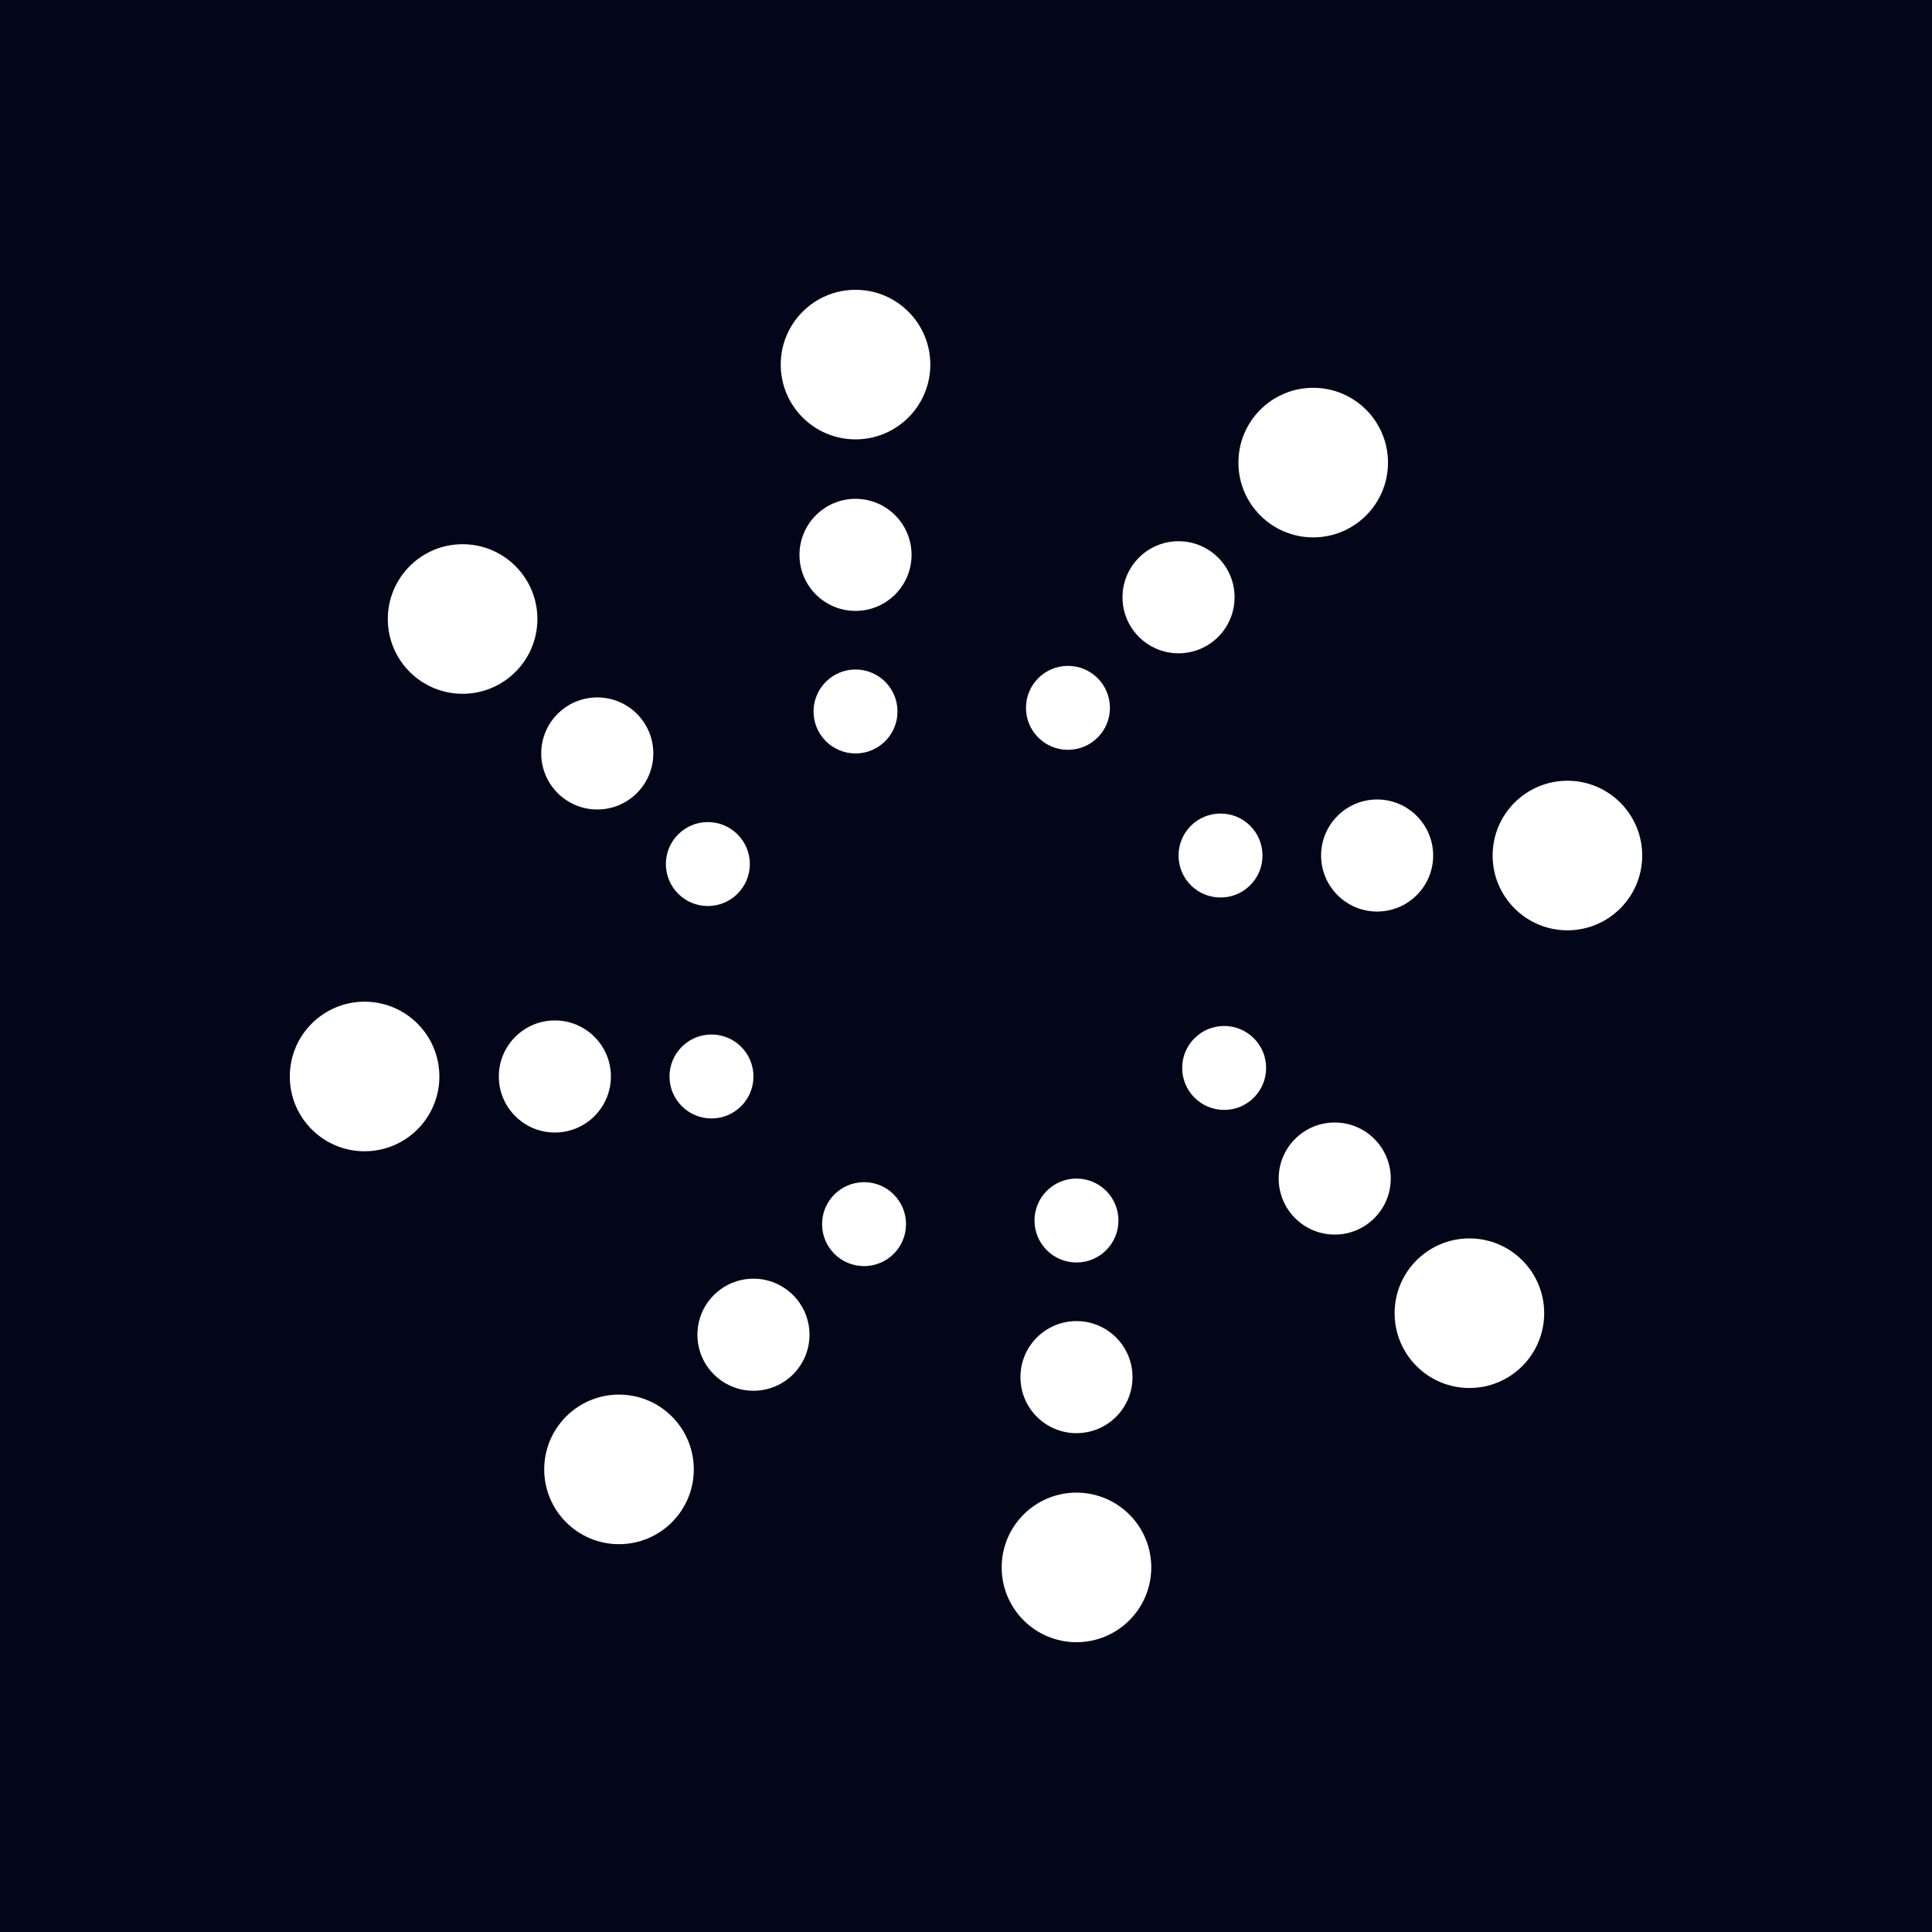
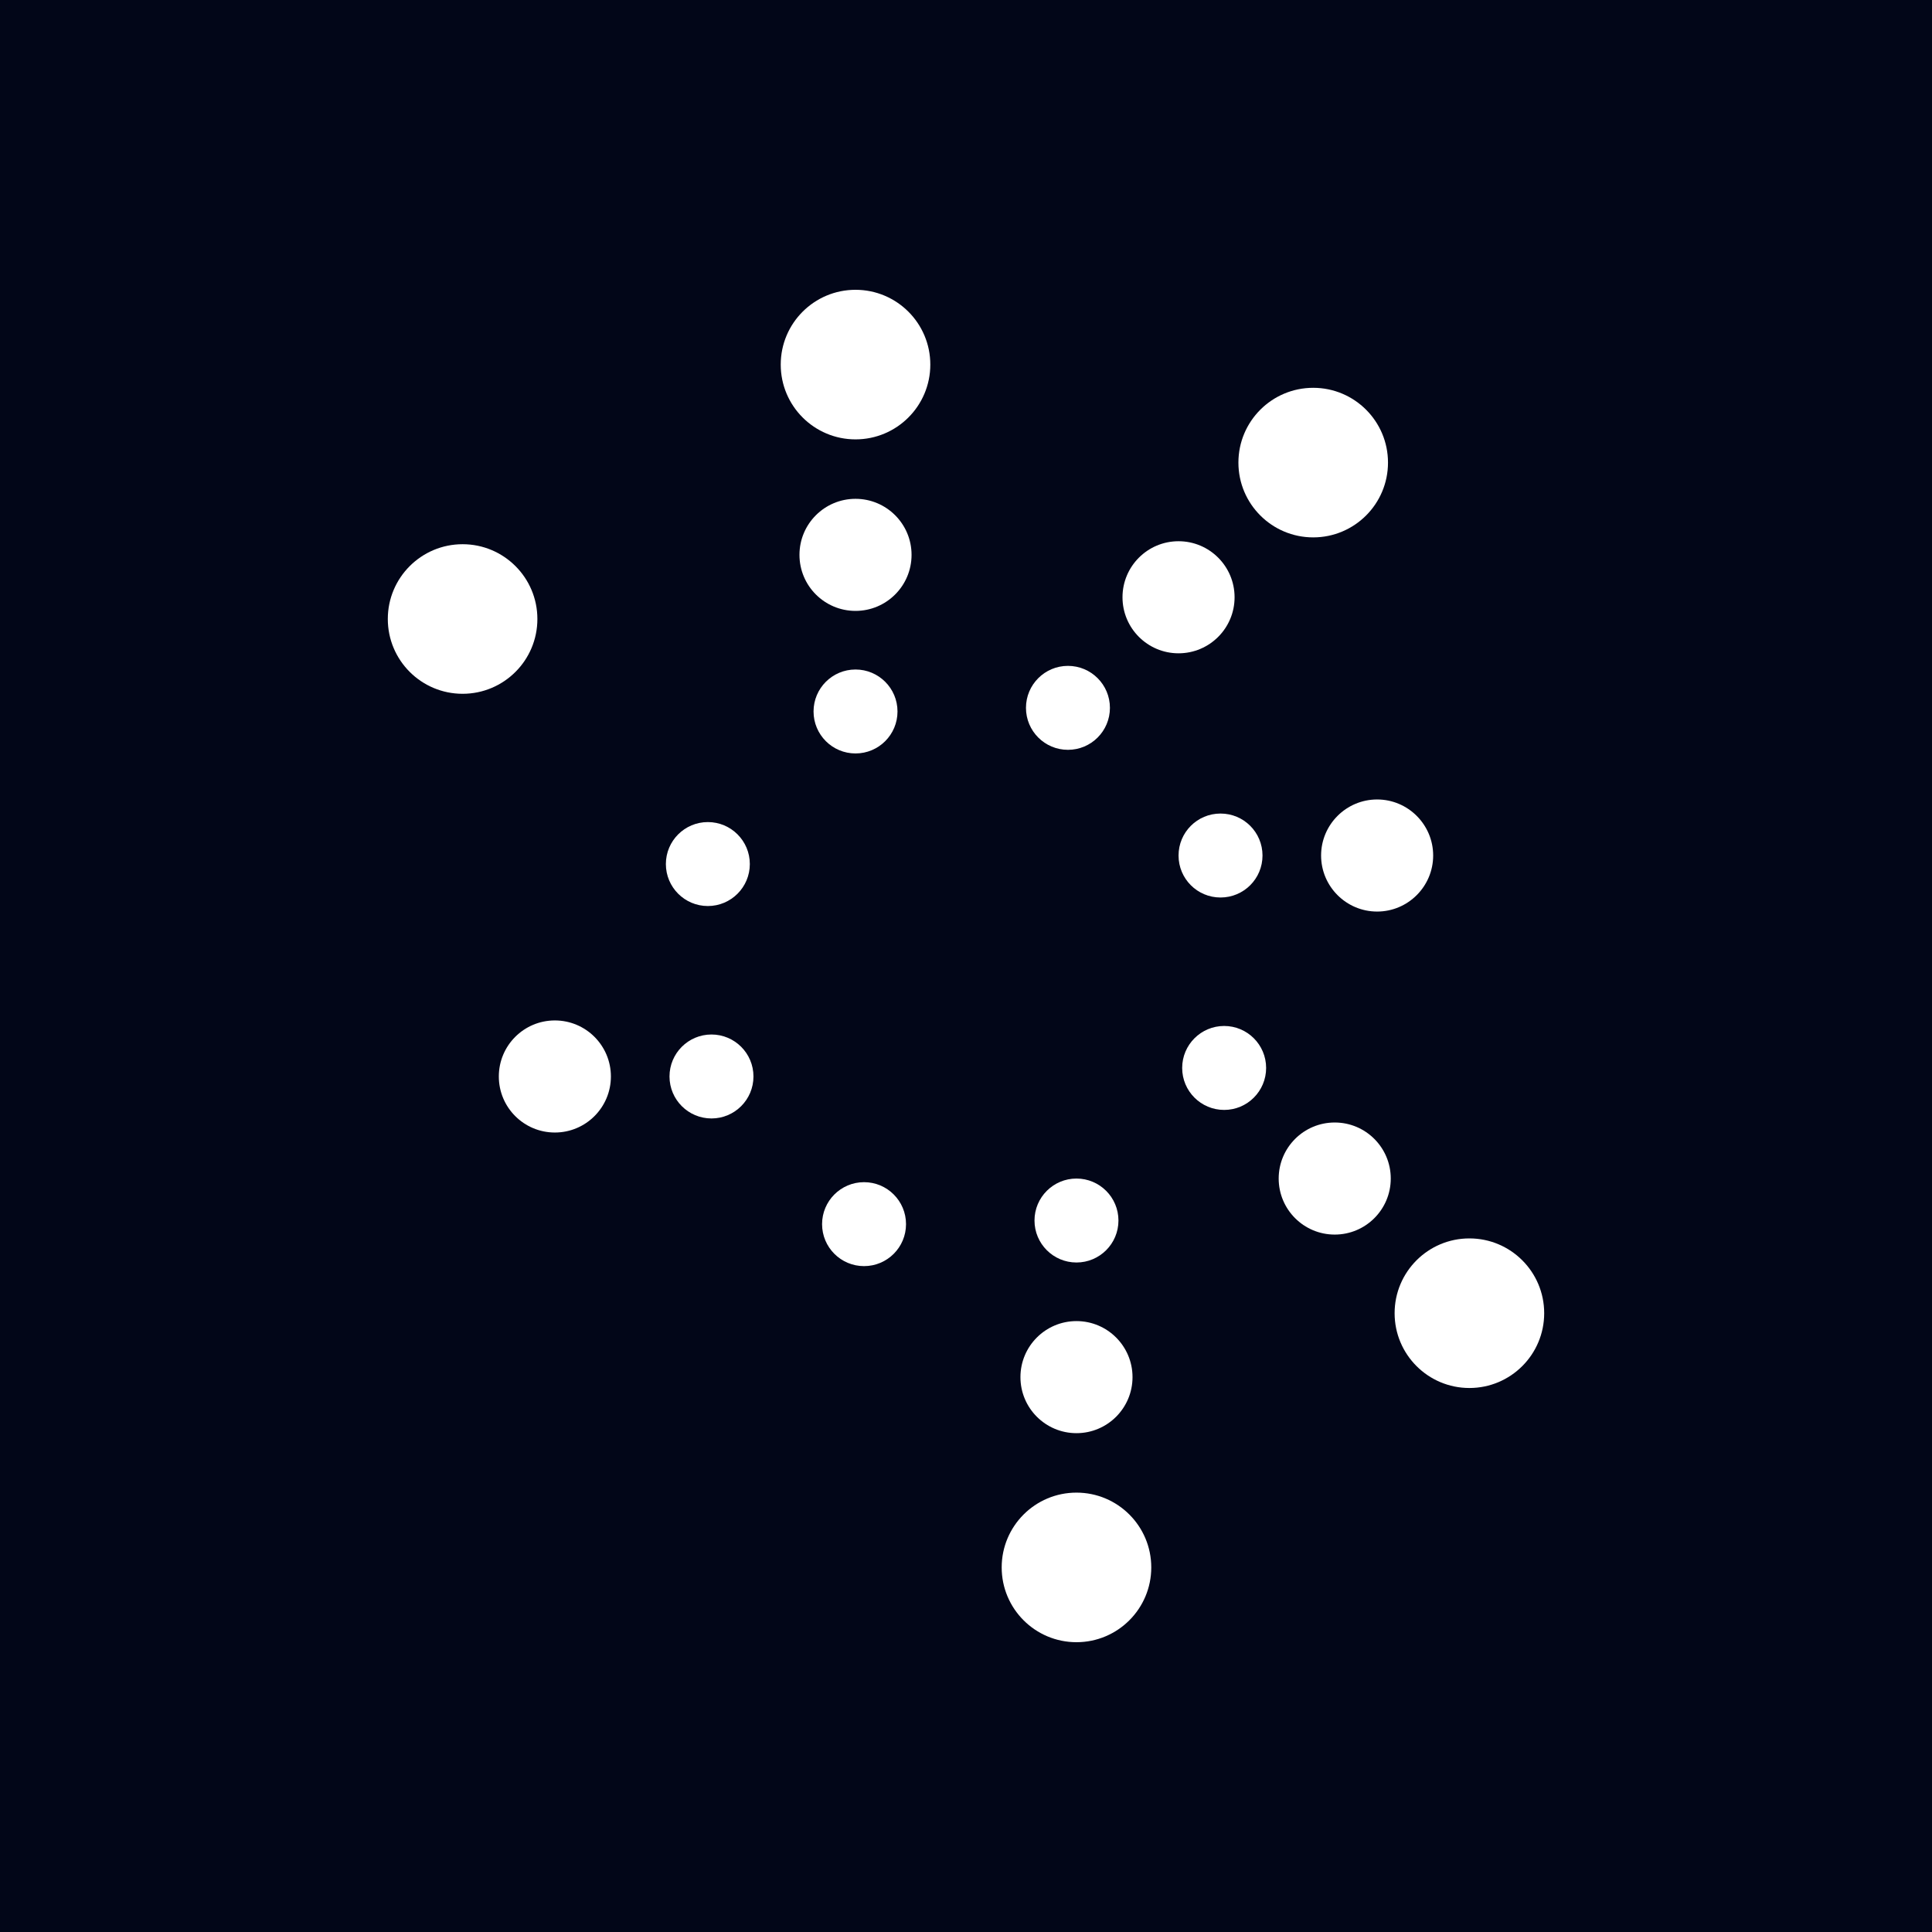
<svg xmlns="http://www.w3.org/2000/svg" width="200" height="200" viewBox="0 0 200 200" fill="none">
  <rect width="200" height="200" fill="#020618" />
  <g clip-path="url(#clip0_5138_36064)">
-     <path d="M64.079 159.853C68.355 159.853 71.821 156.387 71.821 152.111C71.821 147.835 68.355 144.368 64.079 144.368C59.803 144.368 56.337 147.835 56.337 152.111C56.337 156.387 59.803 159.853 64.079 159.853Z" fill="white" />
-     <path d="M77.998 143.971C81.201 143.971 83.799 141.374 83.799 138.17C83.799 134.966 81.201 132.369 77.998 132.369C74.793 132.369 72.196 134.966 72.196 138.17C72.196 141.374 74.793 143.971 77.998 143.971Z" fill="white" />
    <path d="M89.446 131.068C91.846 131.068 93.791 129.123 93.791 126.723C93.791 124.323 91.846 122.378 89.446 122.378C87.046 122.378 85.101 124.323 85.101 126.723C85.101 129.123 87.046 131.068 89.446 131.068Z" fill="white" />
    <path d="M135.943 55.63C140.218 55.63 143.685 52.164 143.685 47.888C143.685 43.612 140.218 40.146 135.943 40.146C131.667 40.146 128.2 43.612 128.2 47.888C128.2 52.164 131.667 55.63 135.943 55.63Z" fill="white" />
    <path d="M122.002 67.63C125.206 67.63 127.803 65.033 127.803 61.829C127.803 58.625 125.206 56.028 122.002 56.028C118.798 56.028 116.201 58.625 116.201 61.829C116.201 65.033 118.798 67.63 122.002 67.63Z" fill="white" />
    <path d="M110.554 77.622C112.954 77.622 114.899 75.677 114.899 73.277C114.899 70.877 112.954 68.931 110.554 68.931C108.154 68.931 106.208 70.877 106.208 73.277C106.208 75.677 108.154 77.622 110.554 77.622Z" fill="white" />
-     <path d="M37.742 119.179C42.018 119.179 45.484 115.713 45.484 111.437C45.484 107.161 42.018 103.695 37.742 103.695C33.466 103.695 30 107.161 30 111.437C30 115.713 33.466 119.179 37.742 119.179Z" fill="white" />
    <path d="M57.439 117.238C60.643 117.238 63.24 114.641 63.24 111.437C63.24 108.233 60.643 105.636 57.439 105.636C54.235 105.636 51.638 108.233 51.638 111.437C51.638 114.641 54.235 117.238 57.439 117.238Z" fill="white" />
    <path d="M73.652 115.782C76.052 115.782 77.998 113.836 77.998 111.436C77.998 109.036 76.052 107.091 73.652 107.091C71.252 107.091 69.307 109.036 69.307 111.436C69.307 113.836 71.252 115.782 73.652 115.782Z" fill="white" />
-     <path d="M162.258 96.306C166.534 96.306 170.001 92.84 170.001 88.564C170.001 84.288 166.534 80.822 162.258 80.822C157.983 80.822 154.516 84.288 154.516 88.564C154.516 92.84 157.983 96.306 162.258 96.306Z" fill="white" />
    <path d="M142.56 94.364C139.362 94.364 136.759 91.761 136.759 88.562C136.759 85.364 139.362 82.761 142.56 82.761C145.758 82.761 148.361 85.364 148.361 88.562C148.361 91.761 145.758 94.364 142.56 94.364Z" fill="white" />
    <path d="M126.348 92.909C123.944 92.909 122.003 90.968 122.003 88.564C122.003 86.159 123.944 84.218 126.348 84.218C128.752 84.218 130.694 86.159 130.694 88.564C130.694 90.968 128.752 92.909 126.348 92.909Z" fill="white" />
    <path d="M47.888 71.821C52.164 71.821 55.63 68.355 55.63 64.079C55.63 59.803 52.164 56.337 47.888 56.337C43.612 56.337 40.146 59.803 40.146 64.079C40.146 68.355 43.612 71.821 47.888 71.821Z" fill="white" />
-     <path d="M61.83 83.798C65.033 83.798 67.631 81.201 67.631 77.997C67.631 74.793 65.033 72.196 61.83 72.196C58.626 72.196 56.028 74.793 56.028 77.997C56.028 81.201 58.626 83.798 61.83 83.798Z" fill="white" />
    <path d="M73.276 93.792C75.676 93.792 77.622 91.846 77.622 89.446C77.622 87.046 75.676 85.101 73.276 85.101C70.876 85.101 68.931 87.046 68.931 89.446C68.931 91.846 70.876 93.792 73.276 93.792Z" fill="white" />
    <path d="M152.112 143.685C156.388 143.685 159.854 140.218 159.854 135.942C159.854 131.667 156.388 128.2 152.112 128.2C147.837 128.2 144.37 131.667 144.37 135.942C144.37 140.218 147.837 143.685 152.112 143.685Z" fill="white" />
    <path d="M138.17 127.803C141.374 127.803 143.971 125.206 143.971 122.002C143.971 118.799 141.374 116.201 138.17 116.201C134.966 116.201 132.369 118.799 132.369 122.002C132.369 125.206 134.966 127.803 138.17 127.803Z" fill="white" />
    <path d="M126.724 114.899C129.123 114.899 131.069 112.954 131.069 110.554C131.069 108.154 129.123 106.208 126.724 106.208C124.324 106.208 122.378 108.154 122.378 110.554C122.378 112.954 124.324 114.899 126.724 114.899Z" fill="white" />
    <path d="M88.563 45.484C92.839 45.484 96.306 42.018 96.306 37.742C96.306 33.466 92.839 30 88.563 30C84.287 30 80.821 33.466 80.821 37.742C80.821 42.018 84.287 45.484 88.563 45.484Z" fill="white" />
    <path d="M88.562 63.24C91.766 63.24 94.364 60.643 94.364 57.439C94.364 54.235 91.766 51.638 88.562 51.638C85.358 51.638 82.761 54.235 82.761 57.439C82.761 60.643 85.358 63.24 88.562 63.24Z" fill="white" />
    <path d="M88.563 77.997C90.963 77.997 92.909 76.052 92.909 73.652C92.909 71.252 90.963 69.307 88.563 69.307C86.163 69.307 84.218 71.252 84.218 73.652C84.218 76.052 86.163 77.997 88.563 77.997Z" fill="white" />
    <path d="M111.436 170C115.712 170 119.179 166.534 119.179 162.258C119.179 157.982 115.712 154.516 111.436 154.516C107.16 154.516 103.694 157.982 103.694 162.258C103.694 166.534 107.16 170 111.436 170Z" fill="white" />
    <path d="M111.437 148.361C114.641 148.361 117.238 145.764 117.238 142.56C117.238 139.357 114.641 136.759 111.437 136.759C108.233 136.759 105.636 139.357 105.636 142.56C105.636 145.764 108.233 148.361 111.437 148.361Z" fill="white" />
    <path d="M111.436 130.693C113.836 130.693 115.782 128.748 115.782 126.348C115.782 123.948 113.836 122.003 111.436 122.003C109.037 122.003 107.091 123.948 107.091 126.348C107.091 128.748 109.037 130.693 111.436 130.693Z" fill="white" />
  </g>
  <defs>
    <clipPath id="clip0_5138_36064">
      <rect width="140" height="140" fill="white" transform="translate(30 30)" />
    </clipPath>
  </defs>
</svg>